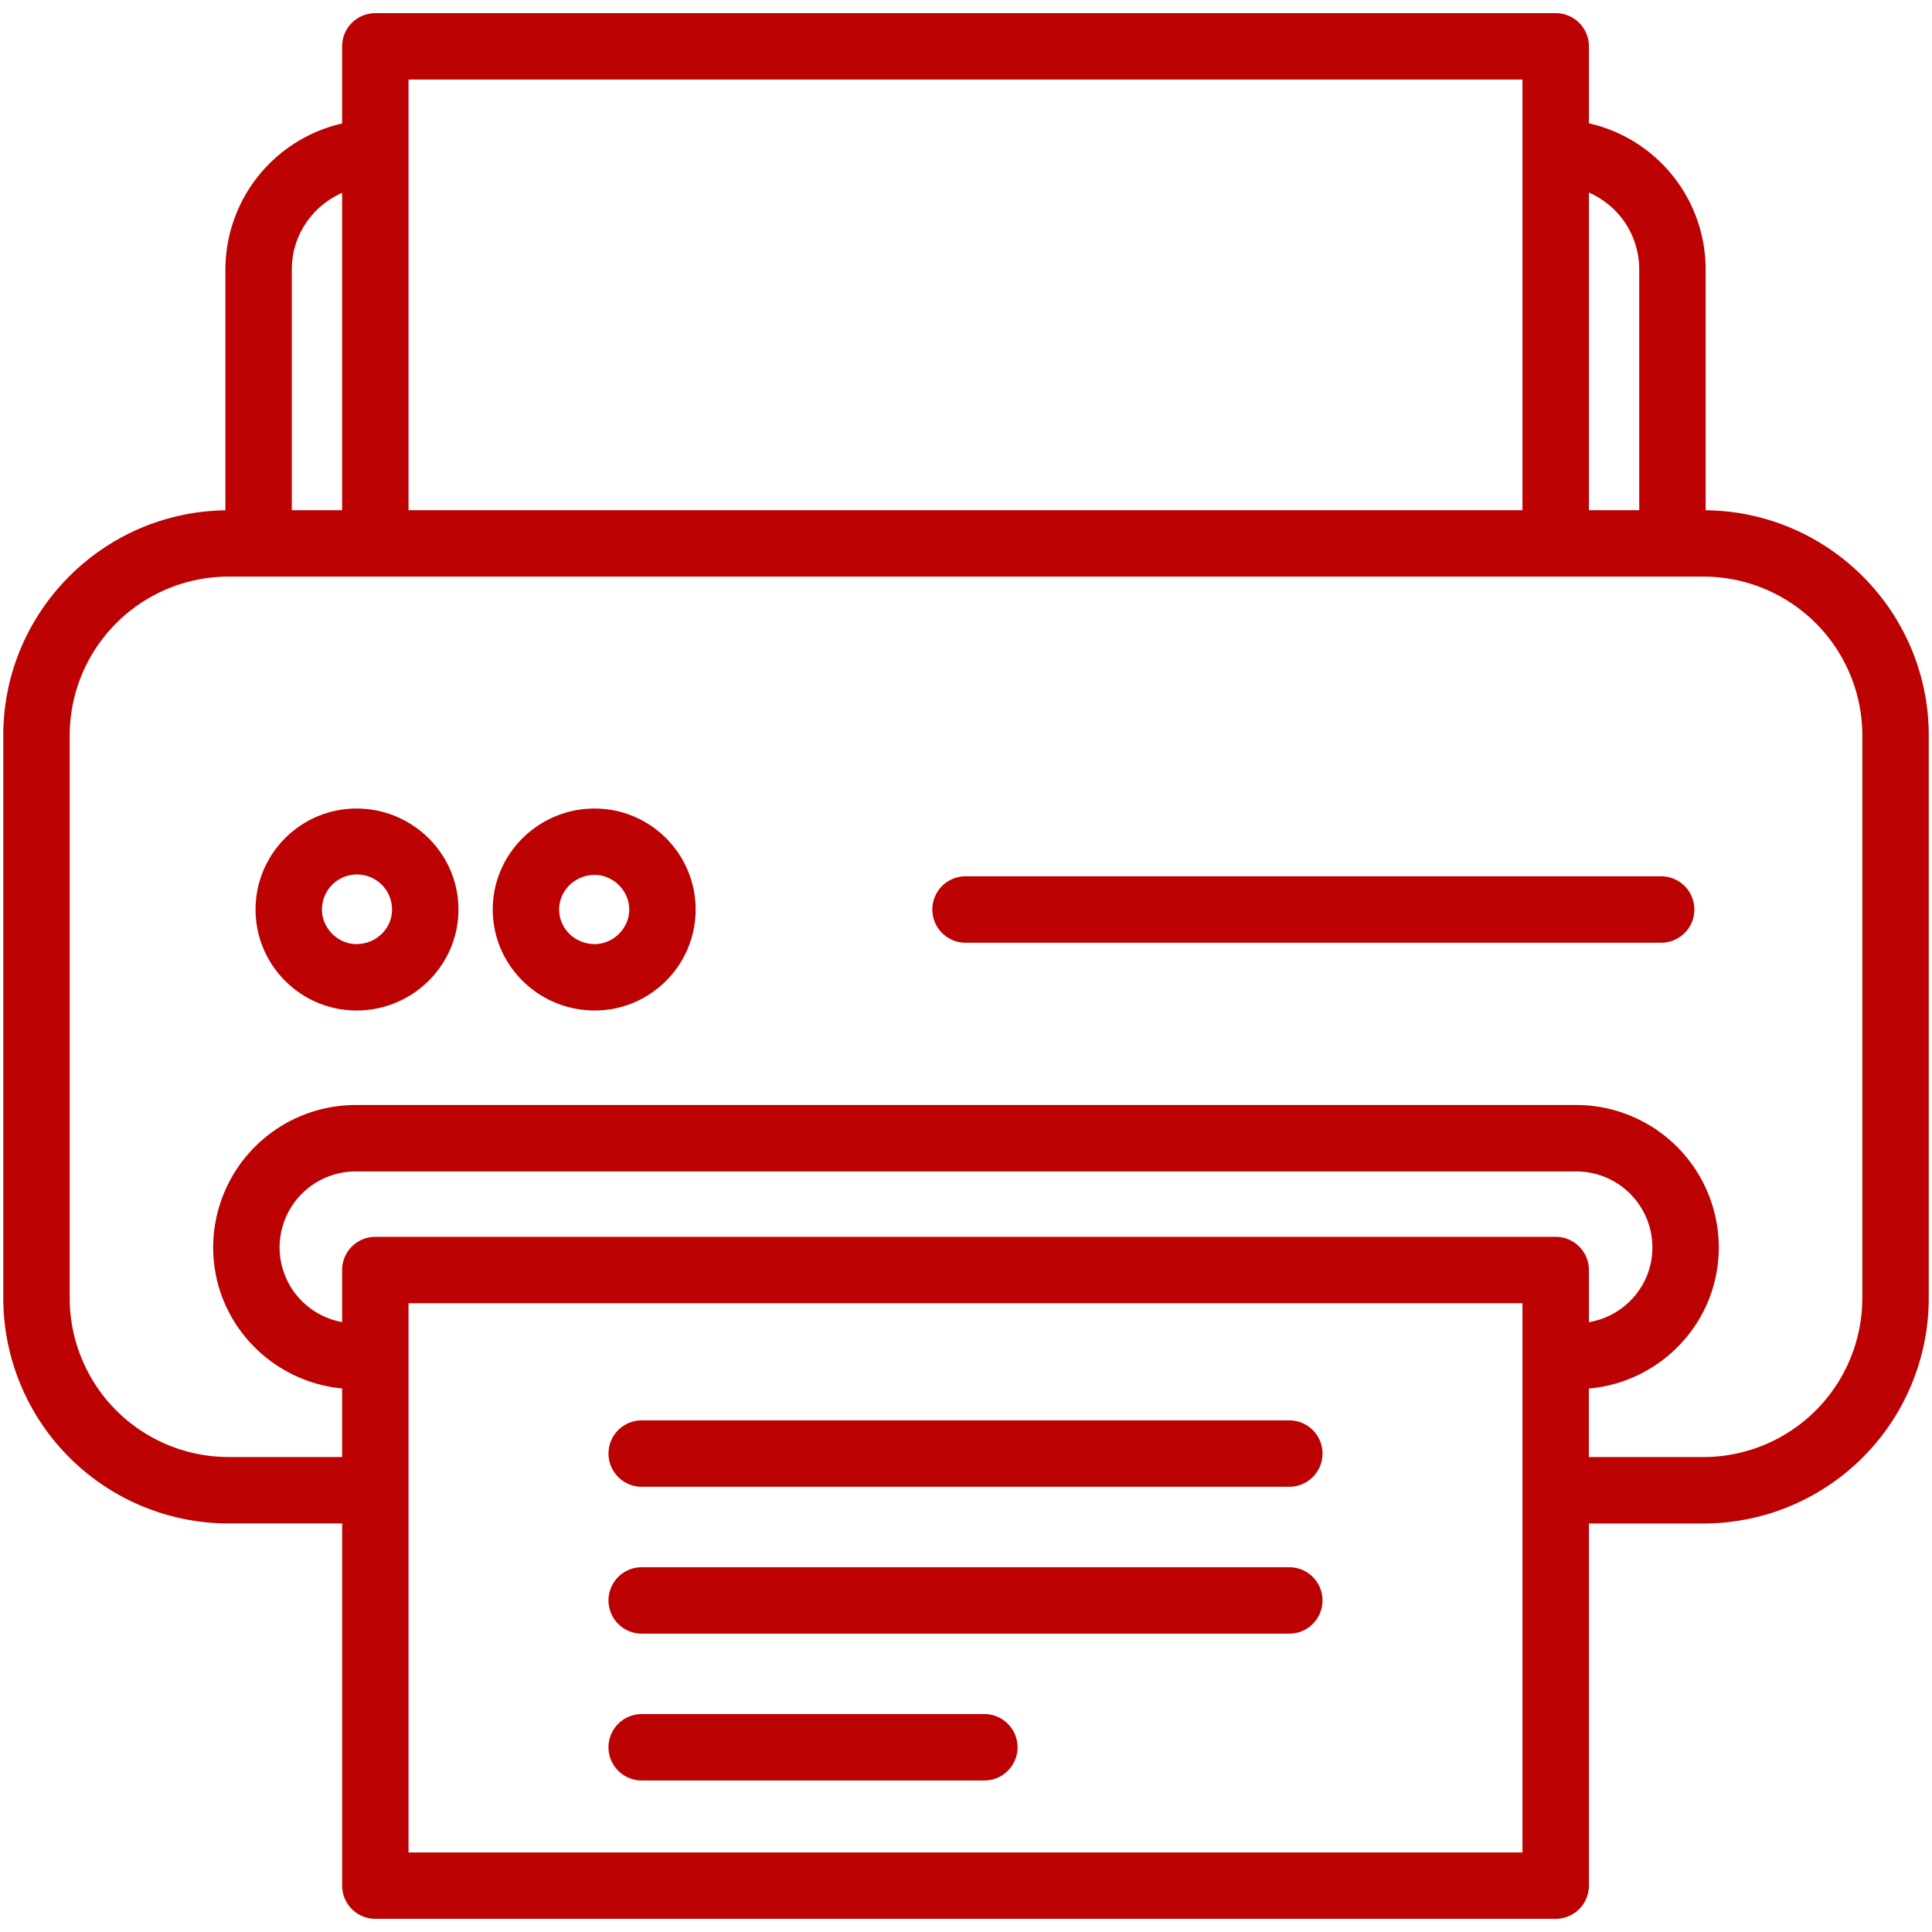
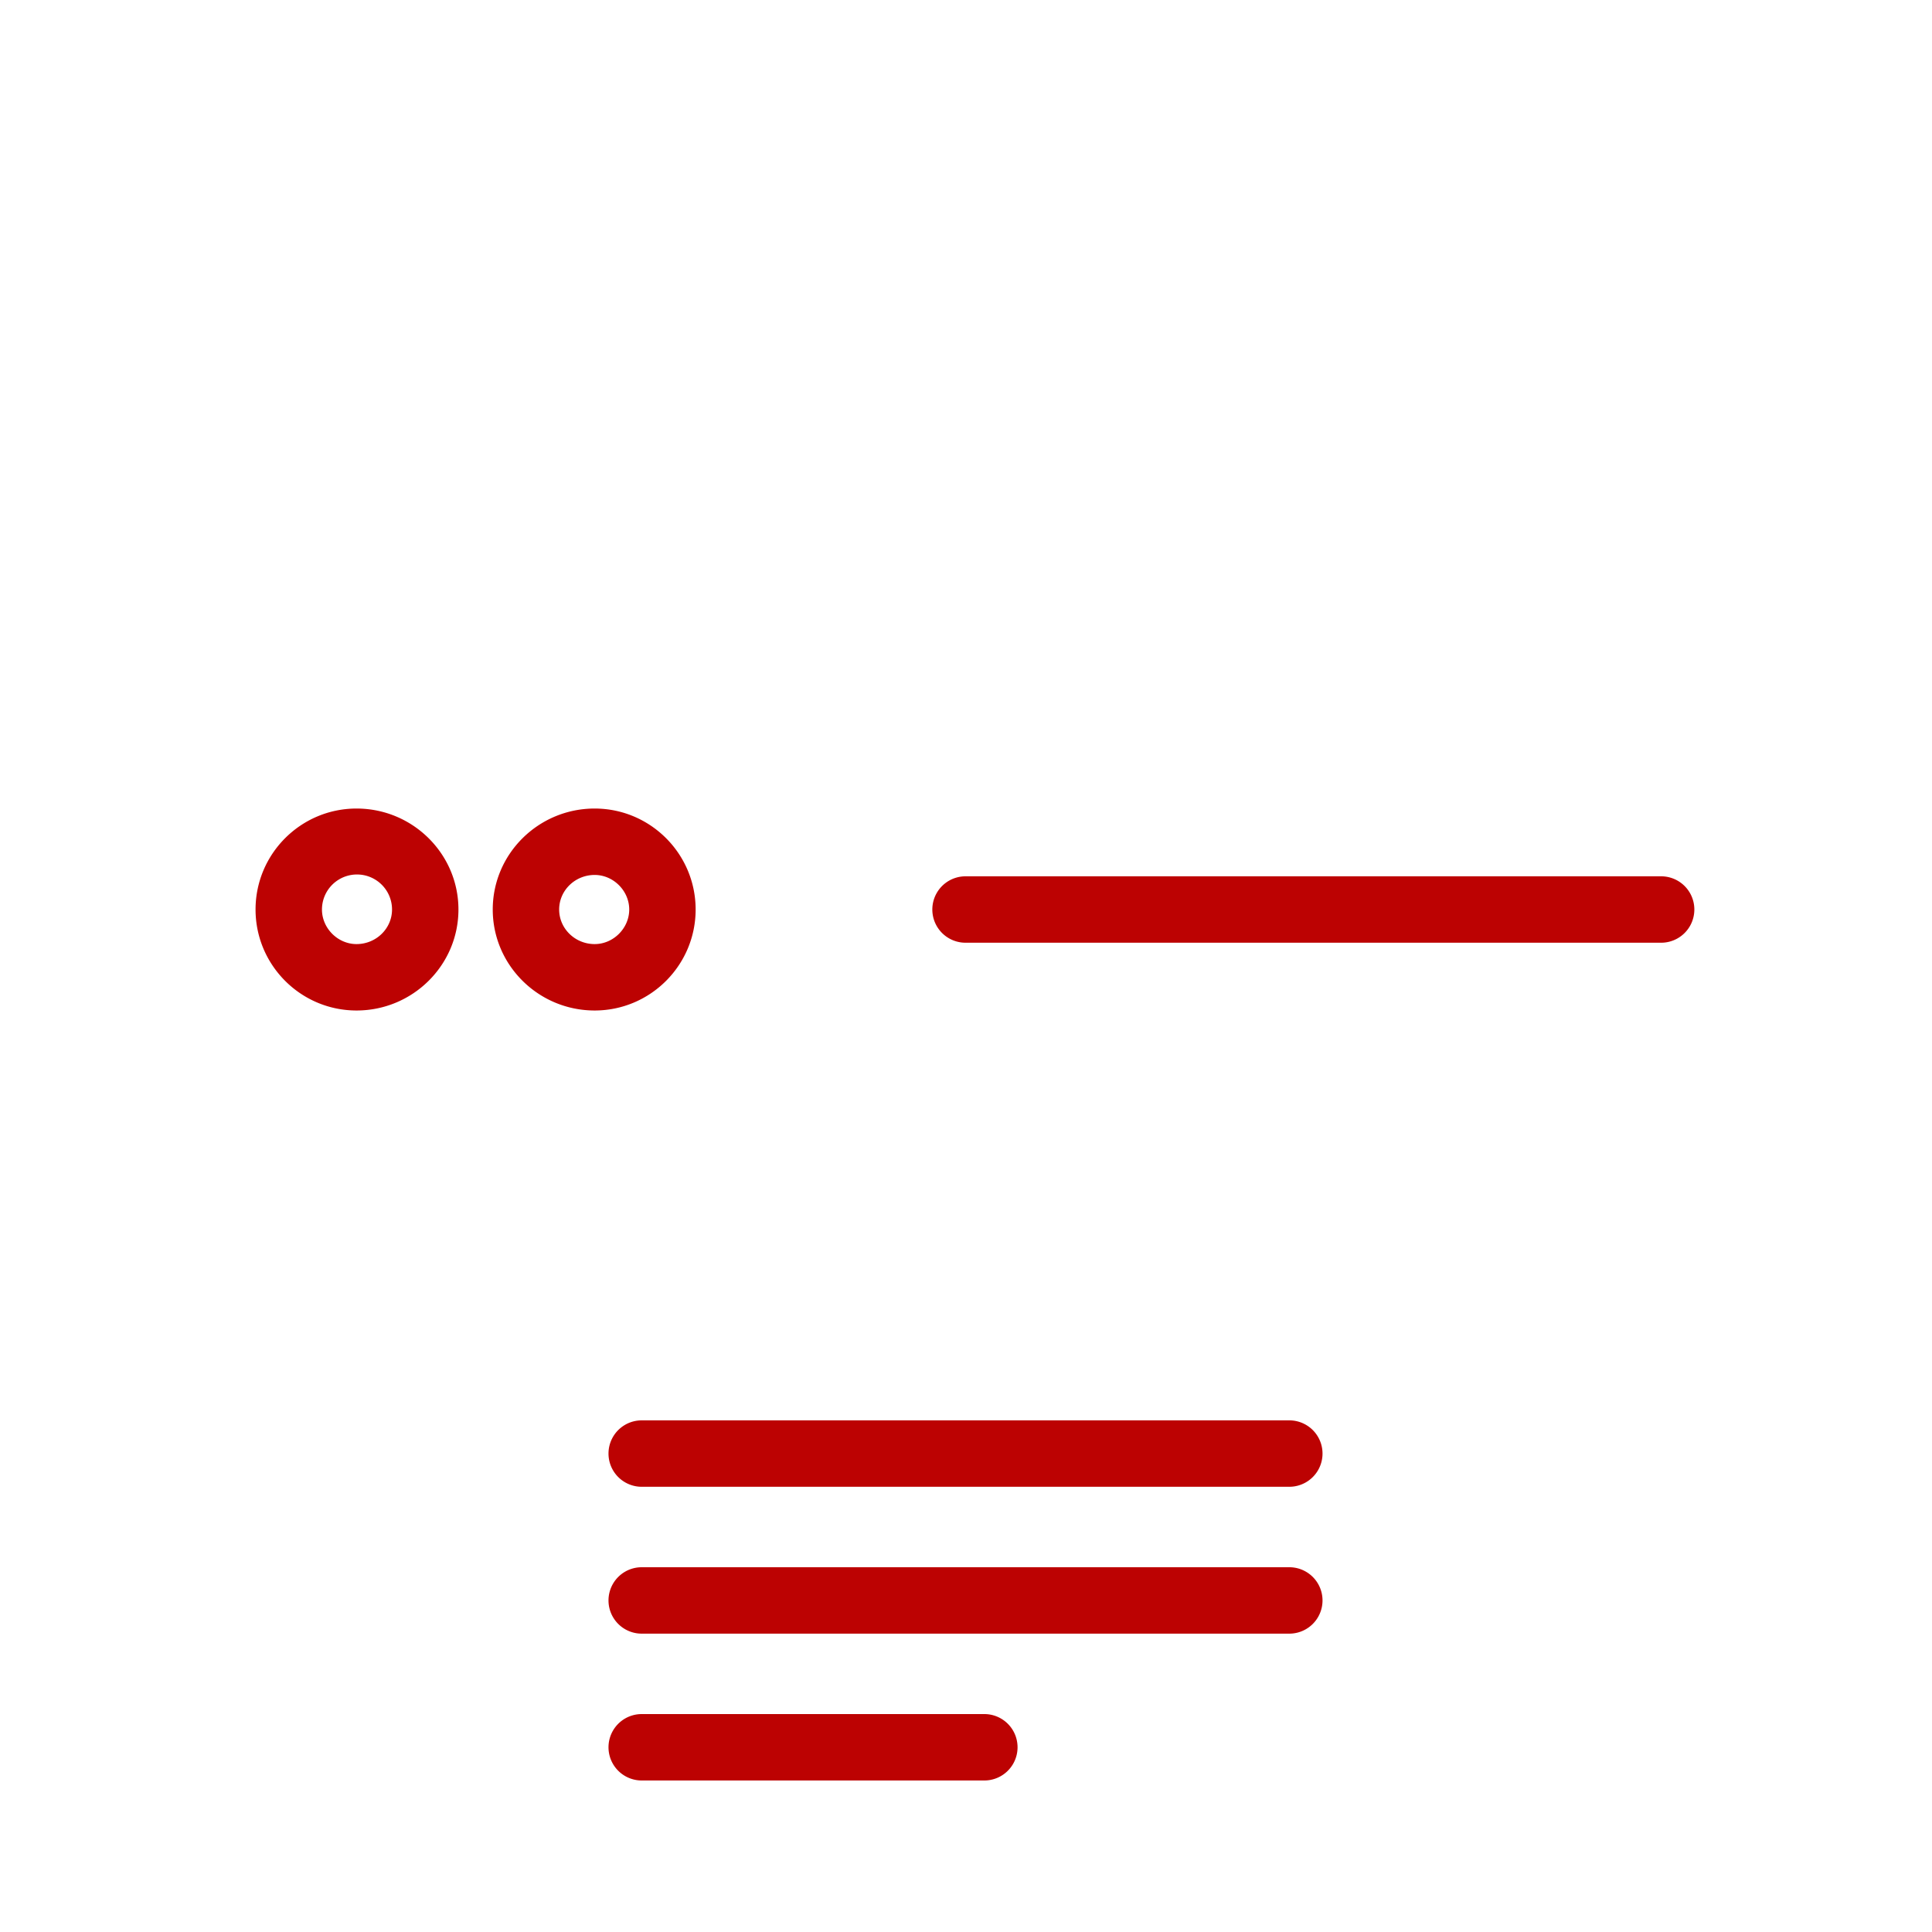
<svg xmlns="http://www.w3.org/2000/svg" version="1.1" width="512" height="512" x="0" y="0" viewBox="0 0 64 64" style="enable-background:new 0 0 512 512" xml:space="preserve" class="">
  <g transform="matrix(1.1,0,0,1.1,-3.2,-3.2)">
-     <path d="M54.274 18.276v-7.252a4.512 4.512 0 0 0-3.515-4.402V4.305a1 1 0 0 0-1-1H14.212a1 1 0 0 0-1 1v2.323a4.517 4.517 0 0 0-3.515 4.395v7.254c-3.697.051-6.689 3.07-6.689 6.778v16.951a6.79 6.79 0 0 0 6.783 6.782h3.422v10.906a1 1 0 0 0 1 1h35.546a1 1 0 0 0 1-1V48.789h3.451a6.79 6.79 0 0 0 6.783-6.782V25.055c-.001-3.717-3.009-6.744-6.719-6.779zm-2-7.252v7.249h-1.515V8.709a2.521 2.521 0 0 1 1.515 2.315zM15.212 5.305h33.546v12.968H15.212zm-2 3.413v9.555h-1.515v-7.249c0-1.031.625-1.918 1.515-2.306zm36.547 31.438H14.212a1 1 0 0 0-1 1v1.567a2.287 2.287 0 0 1-1.883-2.247 2.29 2.29 0 0 1 2.288-2.289h36.765a2.292 2.292 0 0 1 2.289 2.289c0 1.133-.83 2.069-1.912 2.25v-1.57a1 1 0 0 0-1-1zm-1 18.539H15.212V42.156h33.546v16.539zm10.233-16.689a4.788 4.788 0 0 1-4.783 4.782h-3.451v-2.063c2.186-.194 3.912-2.015 3.912-4.25a4.294 4.294 0 0 0-4.289-4.289H13.617a4.294 4.294 0 0 0-4.288 4.289c0 2.226 1.711 4.04 3.883 4.247v2.065H9.791a4.789 4.789 0 0 1-4.783-4.782v-16.95a4.788 4.788 0 0 1 4.783-4.782H54.21a4.789 4.789 0 0 1 4.783 4.782v16.951z" fill="#bc0202" opacity="1" data-original="#000000" class="" />
    <path d="M13.646 27.258c-1.677 0-3.041 1.364-3.041 3.041s1.364 3.041 3.041 3.041c1.692 0 3.069-1.364 3.069-3.041s-1.377-3.041-3.069-3.041zm0 4.082c-.564 0-1.041-.477-1.041-1.041a1.055 1.055 0 0 1 2.11 0c0 .574-.48 1.041-1.069 1.041zM41.737 45.683H22.234a1 1 0 1 0 0 2h19.502a1 1 0 0 0 .001-2zM41.737 50.106H22.234a1 1 0 1 0 0 2h19.502a1 1 0 0 0 .001-2zM32.553 54.528H22.234a1 1 0 1 0 0 2h10.318a1 1 0 0 0 .001-2zM20.817 27.258c-1.692 0-3.069 1.364-3.069 3.041s1.377 3.041 3.069 3.041c1.677 0 3.041-1.364 3.041-3.041s-1.364-3.041-3.041-3.041zm0 4.082c-.59 0-1.069-.467-1.069-1.041s.479-1.041 1.069-1.041c.564 0 1.041.477 1.041 1.041s-.477 1.041-1.041 1.041zM52.934 29.299H31.986a1 1 0 1 0 0 2h20.948a1 1 0 1 0 0-2z" fill="#bc0202" opacity="1" data-original="#000000" class="" />
  </g>
</svg>